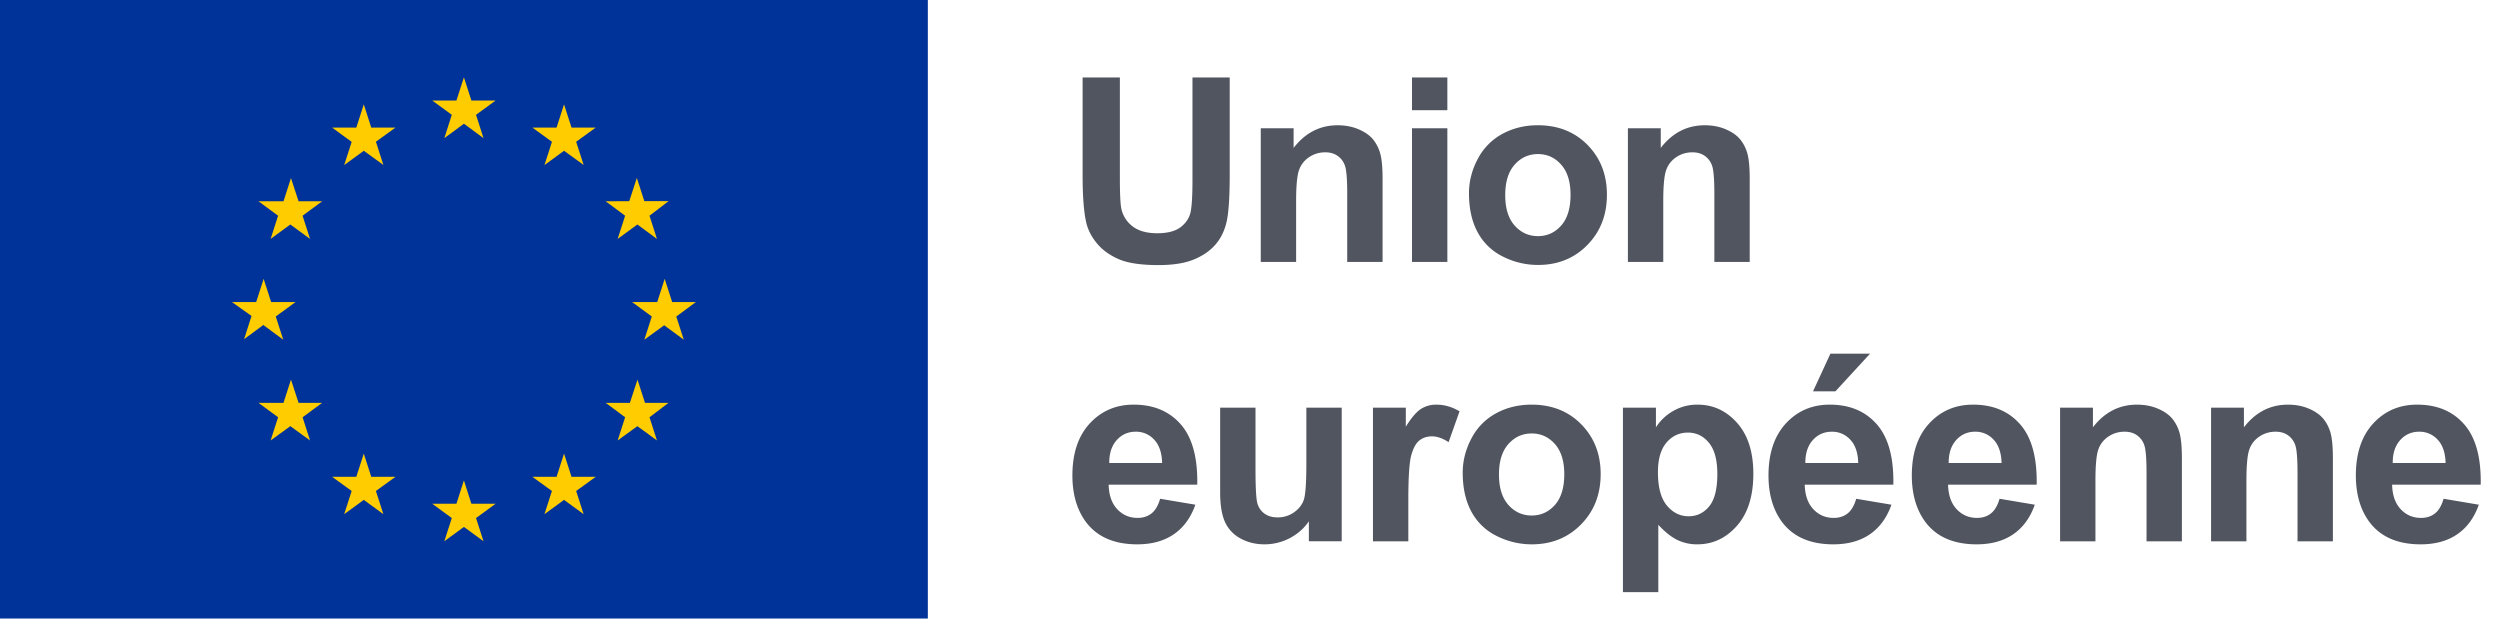
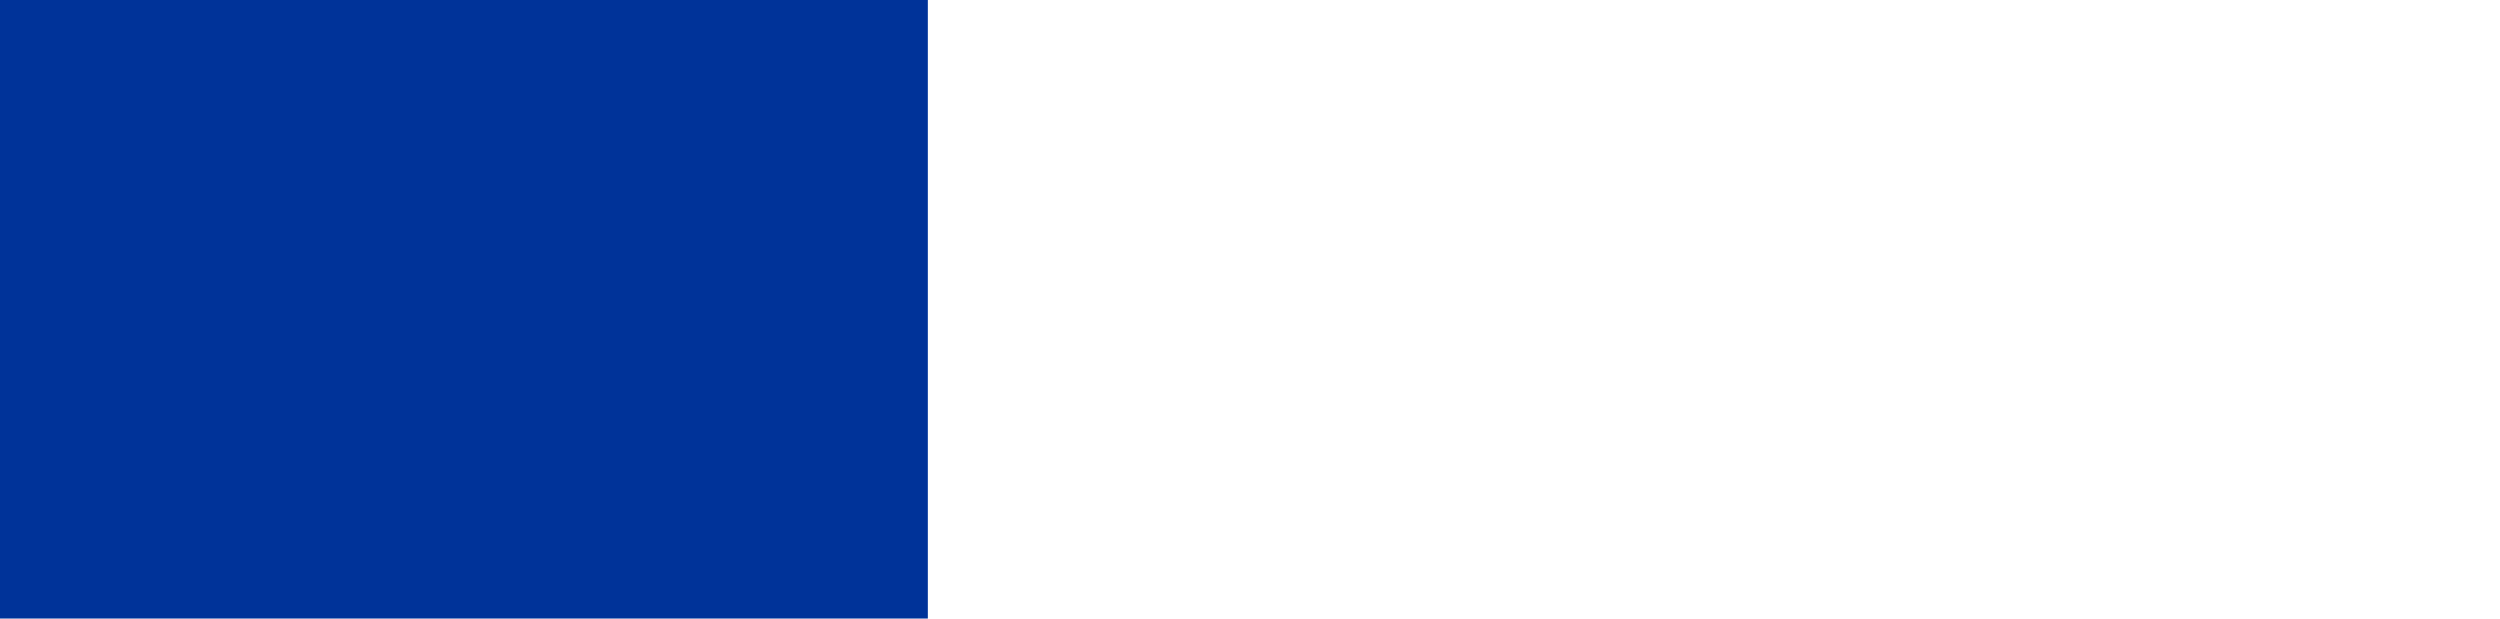
<svg xmlns="http://www.w3.org/2000/svg" width="194" height="48">
  <g fill="none" fill-rule="evenodd">
    <g fill-rule="nonzero">
      <path fill="#039" d="M0 0h72v48H0z" />
-       <path d="M35.06 8.91 33.54 7.8h1.88L36 6l.58 1.8h1.88l-1.52 1.11.58 1.81L36 9.6l-1.52 1.12.58-1.81Zm1.88 31.29.58 1.8L36 40.89 34.48 42l.58-1.8-1.52-1.11h1.88l.58-1.81.58 1.81h1.88l-1.52 1.11Zm-16.48-15-1.52 1.12.58-1.8L18 23.44h1.88l.58-1.8.58 1.8h1.89l-1.53 1.12.58 1.8-1.52-1.12v-.04ZM29.17 11l.58 1.8-1.52-1.1-1.52 1.11.58-1.8-1.52-1.11h1.88l.58-1.8.58 1.8h1.88L29.17 11ZM22 15.62l.58-1.8.59 1.8H25l-1.52 1.12.58 1.8-1.53-1.12L21 18.54l.58-1.8-1.52-1.12H22Zm-1.92 15.64H22l.58-1.8.59 1.8H25l-1.52 1.12.58 1.8-1.53-1.11L21 34.18l.58-1.8-1.52-1.12h.02Zm7.21 6.84L25.77 37h1.88l.58-1.8.58 1.8h1.88l-1.52 1.1.58 1.8-1.52-1.11-1.52 1.11.58-1.8Zm25.19-13.54.58 1.8-1.52-1.12L50 26.36l.58-1.8-1.53-1.12H51l.58-1.8.58 1.8H54l-1.52 1.12ZM42.83 11l-1.52-1.1h1.88l.58-1.8.58 1.8h1.88L44.71 11l.58 1.8-1.52-1.1-1.52 1.11.58-1.8V11Zm6 4.61.59-1.8.58 1.8h1.88l-1.48 1.13.58 1.8-1.52-1.12-1.53 1.12.58-1.8L47 15.62l1.83-.01ZM50 31.26h1.88l-1.48 1.12.58 1.8-1.52-1.11-1.53 1.11.58-1.8L47 31.26h1.88l.59-1.8.58 1.8H50ZM46.23 37l-1.52 1.1.58 1.8-1.52-1.11-1.52 1.11.58-1.8-1.52-1.1h1.88l.58-1.8.58 1.8h1.88Z" fill="#FC0" />
    </g>
    <g fill="#515560">
-       <path d="M90.181 35.931c-.02-.793-.224-1.397-.614-1.811a1.89 1.89 0 0 0-1.426-.62c-.6 0-1.094.218-1.484.654-.391.436-.583 1.028-.577 1.777h4.102Zm-.155 2.773 2.734.46c-.352 1.002-.906 1.767-1.665 2.29-.76.523-1.707.786-2.847.786-1.803 0-3.138-.59-4.004-1.768-.683-.944-1.026-2.135-1.026-3.574 0-1.719.45-3.065 1.349-4.038.898-.973 2.034-1.46 3.408-1.46 1.543 0 2.76.51 3.652 1.529.892 1.018 1.319 2.58 1.28 4.682h-6.875c.019.815.24 1.447.664 1.9.423.452.95.678 1.582.678.428 0 .79-.117 1.084-.352.293-.234.514-.612.664-1.133ZM101.568 42.006v-1.553c-.378.553-.874.99-1.489 1.309a4.176 4.176 0 0 1-1.949.478c-.696 0-1.32-.152-1.874-.46a2.704 2.704 0 0 1-1.202-1.288c-.247-.553-.37-1.318-.37-2.295v-6.562h2.743V36.4c0 1.458.051 2.352.152 2.68.1.329.285.59.551.78.267.193.606.29 1.016.29a2.16 2.16 0 0 0 1.26-.386c.371-.258.625-.576.762-.957.136-.381.205-1.314.205-2.798v-4.375h2.744v10.37h-2.549ZM109.286 42.006h-2.744V31.635h2.549v1.475c.436-.697.828-1.156 1.176-1.377a2.164 2.164 0 0 1 1.187-.332c.625 0 1.228.172 1.807.517l-.85 2.393c-.462-.3-.892-.45-1.289-.45-.384 0-.71.106-.977.318-.266.21-.476.594-.63 1.147-.153.554-.229 1.713-.229 3.477v3.203ZM116.32 36.82c0 1.03.244 1.816.732 2.363.49.547 1.091.821 1.807.821s1.316-.274 1.802-.82c.485-.548.727-1.342.727-2.384 0-1.015-.242-1.796-.727-2.343-.486-.547-1.086-.82-1.802-.82s-1.318.273-1.807.82c-.488.547-.732 1.334-.732 2.363m-2.813-.146c0-.912.225-1.794.674-2.647a4.627 4.627 0 0 1 1.91-1.953c.823-.449 1.743-.674 2.758-.674 1.57 0 2.855.51 3.858 1.528 1.003 1.02 1.504 2.307 1.504 3.863 0 1.57-.506 2.87-1.519 3.901-1.013 1.032-2.287 1.548-3.823 1.548a6.02 6.02 0 0 1-2.72-.645 4.424 4.424 0 0 1-1.968-1.889c-.449-.83-.674-1.84-.674-3.032M128.656 36.644c0 1.166.231 2.026.693 2.583.462.557 1.026.835 1.69.835.638 0 1.17-.255 1.592-.767.422-.51.634-1.349.634-2.514 0-1.088-.217-1.895-.654-2.422-.436-.528-.976-.79-1.62-.79-.672 0-1.229.258-1.67.775-.443.518-.665 1.284-.665 2.3Zm-2.715-5.01h2.56v1.524a3.834 3.834 0 0 1 1.346-1.27 3.712 3.712 0 0 1 1.885-.488c1.204 0 2.227.472 3.067 1.416.84.944 1.26 2.26 1.26 3.945 0 1.732-.424 3.078-1.27 4.038-.847.961-1.872 1.441-3.076 1.441a3.493 3.493 0 0 1-1.558-.342c-.466-.228-.955-.619-1.47-1.172v5.225h-2.744V31.634ZM140.692 30.365l1.348-2.92h3.076l-2.686 2.92h-1.738Zm3.506 5.566c-.02-.794-.225-1.398-.615-1.81a1.888 1.888 0 0 0-1.426-.62c-.599 0-1.094.217-1.485.653-.39.436-.583 1.03-.576 1.777h4.102Zm-.156 2.774 2.734.46c-.352 1.001-.906 1.765-1.665 2.29-.759.523-1.707.785-2.847.785-1.803 0-3.137-.589-4.004-1.768-.683-.943-1.025-2.135-1.025-3.574 0-1.719.45-3.065 1.348-4.038.898-.973 2.034-1.46 3.408-1.46 1.543 0 2.761.51 3.652 1.528.892 1.02 1.32 2.58 1.28 4.683h-6.876c.02.814.242 1.447.665 1.9.422.452.95.678 1.582.678.43 0 .791-.117 1.084-.35.293-.236.514-.613.664-1.134ZM155.321 35.931c-.02-.793-.225-1.397-.615-1.811a1.89 1.89 0 0 0-1.426-.62c-.599 0-1.094.218-1.484.654-.39.436-.583 1.028-.577 1.777h4.102Zm-.156 2.773 2.734.46c-.35 1.002-.906 1.767-1.665 2.29-.759.523-1.707.786-2.847.786-1.803 0-3.137-.59-4.003-1.768-.684-.944-1.026-2.135-1.026-3.574 0-1.719.45-3.065 1.348-4.038.898-.973 2.034-1.46 3.408-1.46 1.543 0 2.761.51 3.652 1.529.892 1.018 1.32 2.58 1.28 4.682h-6.875c.02.815.241 1.447.664 1.9.423.452.95.678 1.582.678.43 0 .791-.117 1.084-.352.293-.234.514-.612.664-1.133ZM169.315 42.006h-2.744v-5.293c0-1.12-.059-1.844-.176-2.173a1.527 1.527 0 0 0-.57-.766c-.265-.183-.582-.274-.953-.274-.476 0-.902.13-1.28.39s-.636.606-.776 1.036c-.14.43-.21 1.224-.21 2.383v4.697h-2.744V31.635h2.55v1.523c.904-1.172 2.043-1.757 3.417-1.757.605 0 1.16.108 1.66.327.501.218.881.496 1.138.835.256.338.436.722.537 1.152.1.43.151 1.045.151 1.846v6.445ZM181.032 42.006h-2.744v-5.293c0-1.12-.059-1.844-.176-2.173a1.527 1.527 0 0 0-.57-.766c-.265-.183-.582-.274-.953-.274-.476 0-.902.13-1.28.39s-.636.606-.776 1.036c-.14.43-.21 1.224-.21 2.383v4.697h-2.744V31.635h2.55v1.523c.904-1.172 2.043-1.757 3.417-1.757.605 0 1.16.108 1.66.327.501.218.881.496 1.138.835.256.338.436.722.537 1.152.1.43.151 1.045.151 1.846v6.445ZM189.778 35.931c-.02-.793-.225-1.397-.615-1.811a1.89 1.89 0 0 0-1.426-.62c-.599 0-1.094.218-1.484.654-.39.436-.583 1.028-.577 1.777h4.102Zm-.156 2.773 2.734.46c-.35 1.002-.906 1.767-1.665 2.29-.759.523-1.707.786-2.847.786-1.803 0-3.137-.59-4.003-1.768-.684-.944-1.026-2.135-1.026-3.574 0-1.719.45-3.065 1.348-4.038.898-.973 2.034-1.46 3.408-1.46 1.543 0 2.761.51 3.652 1.529.892 1.018 1.32 2.58 1.28 4.682h-6.875c.02.815.241 1.447.664 1.9.423.452.95.678 1.582.678.43 0 .791-.117 1.084-.352.293-.234.514-.612.664-1.133Z" />
-     </g>
+       </g>
    <g fill="#515560">
-       <path d="M84.01 6.01h2.892v7.754c0 1.23.036 2.028.107 2.392a2.32 2.32 0 0 0 .884 1.412c.466.355 1.1.532 1.909.532.82 0 1.438-.168 1.855-.503.417-.336.667-.747.752-1.235.085-.49.127-1.3.127-2.432V6.01h2.89v7.52c0 1.718-.077 2.933-.233 3.642-.157.71-.445 1.309-.865 1.797s-.981.877-1.684 1.167c-.703.29-1.621.435-2.754.435-1.367 0-2.404-.158-3.11-.474-.706-.316-1.265-.726-1.675-1.231-.41-.504-.681-1.033-.811-1.586-.188-.821-.283-2.032-.283-3.633V6.01ZM107.288 20.326h-2.744v-5.293c0-1.12-.059-1.844-.176-2.173a1.527 1.527 0 0 0-.571-.766c-.264-.183-.581-.274-.952-.274-.476 0-.902.13-1.28.391-.378.26-.636.605-.776 1.035-.14.43-.21 1.224-.21 2.383v4.697h-2.744V9.955h2.549v1.523c.905-1.172 2.044-1.757 3.418-1.757.605 0 1.159.108 1.66.327.501.218.881.496 1.138.835.256.338.436.722.537 1.152.1.43.151 1.045.151 1.846v6.445ZM109.571 20.326h2.744V9.955h-2.744v10.371Zm0-11.777h2.744V6.01h-2.744v2.539ZM116.806 15.14c0 1.03.244 1.816.732 2.363.489.547 1.09.821 1.807.821.716 0 1.316-.274 1.802-.82.485-.548.727-1.342.727-2.384 0-1.015-.242-1.796-.727-2.343-.486-.547-1.086-.82-1.802-.82s-1.318.273-1.807.82c-.488.547-.732 1.334-.732 2.363m-2.813-.146c0-.912.225-1.794.674-2.647a4.627 4.627 0 0 1 1.91-1.953c.823-.449 1.743-.674 2.758-.674 1.57 0 2.855.51 3.858 1.528 1.003 1.02 1.504 2.307 1.504 3.863 0 1.57-.506 2.87-1.52 3.901-1.012 1.032-2.286 1.548-3.822 1.548a6.02 6.02 0 0 1-2.72-.645 4.424 4.424 0 0 1-1.968-1.889c-.45-.83-.674-1.84-.674-3.032M135.778 20.326h-2.744v-5.293c0-1.12-.059-1.844-.176-2.173a1.527 1.527 0 0 0-.57-.766c-.265-.183-.582-.274-.953-.274-.476 0-.902.13-1.28.391-.378.26-.636.605-.776 1.035-.14.43-.21 1.224-.21 2.383v4.697h-2.744V9.955h2.55v1.523c.904-1.172 2.043-1.757 3.417-1.757.605 0 1.16.108 1.66.327.501.218.881.496 1.138.835.256.338.436.722.537 1.152.1.43.151 1.045.151 1.846v6.445Z" />
-     </g>
+       </g>
  </g>
</svg>